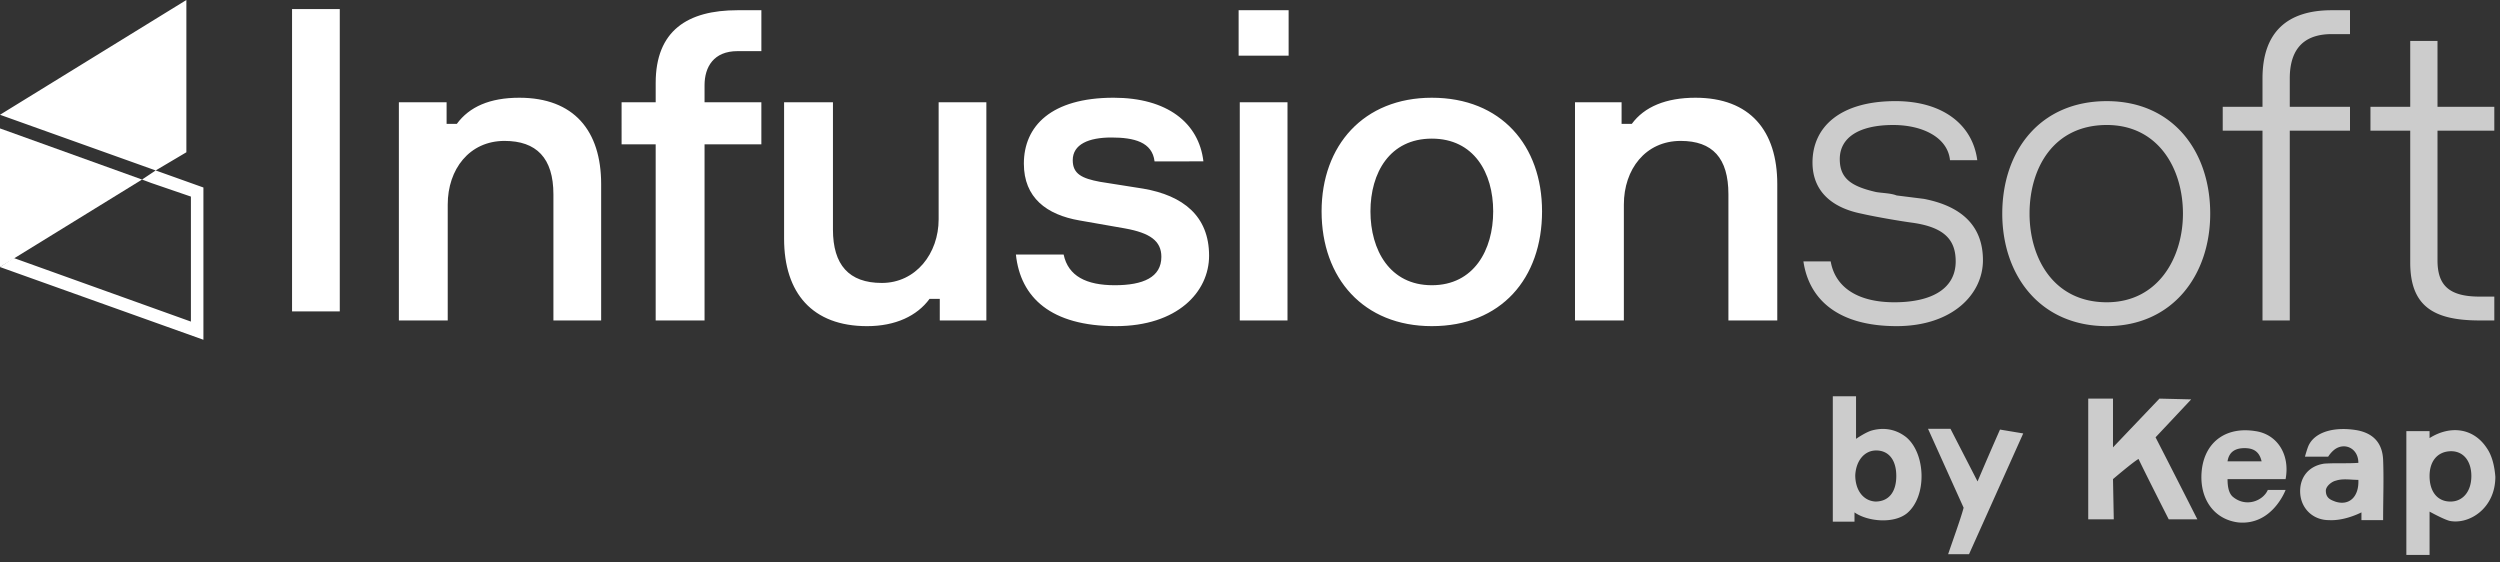
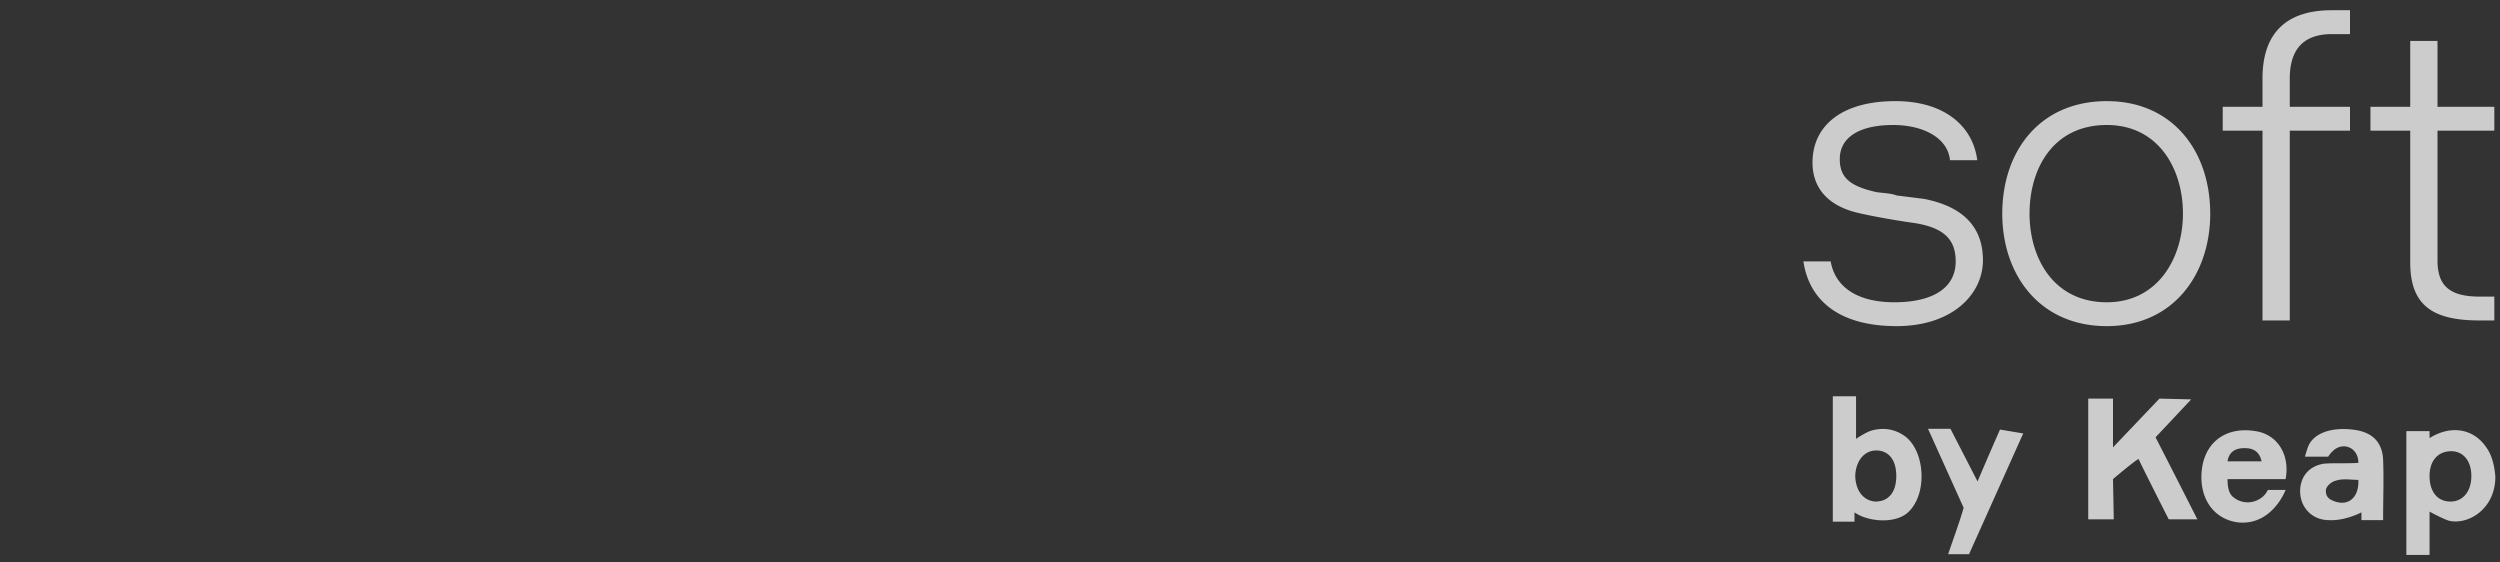
<svg xmlns="http://www.w3.org/2000/svg" width="200" height="45">
  <rect width="100%" height="100%" fill="#333333" stroke="none" />
  <g fill="#fff">
    <path d="M199.628 38.142c0 2.54-2.105 3.84-3.653 3.53-.495-.124-1.61-.743-1.61-.743v3.467h-1.857V34.49h1.857v.557c1.672-1.052 3.53-.805 4.582.805.434.62.62 1.486.681 2.291m-1.919-.062c0-1.238-.681-2.043-1.734-1.98-.99.061-1.61.804-1.61 1.98 0 1.239.62 2.044 1.672 2.044.99 0 1.672-.805 1.672-2.044zm-39.505.433A322.717 322.717 0 0 1 160 34.365l1.858.31-4.335 9.66h-1.672c.31-.93.991-2.787 1.239-3.716.124-.495 0 0 0 0l-2.849-6.316h1.796m16.718-2.414 2.54.061-2.85 3.035s-.309-.62 0 0a1357.83 1357.83 0 0 1 3.344 6.563h-2.29s-1.92-3.777-2.415-4.83c-.372.186-2.044 1.61-2.044 1.61l.062 3.22h-2.043v-9.66h1.981v3.901m-22.415-4.086h1.858v3.405s.805-.557 1.3-.68c1.177-.31 2.106.061 2.725.557 1.548 1.3 1.672 4.705.062 6.068-1.053.867-3.158.68-4.21-.062-.187.062 0 0 0 0v.743h-1.735V31.703zm5.078 6.377c0-1.3-.62-2.043-1.61-2.043-.929 0-1.61.805-1.672 1.982 0 1.176.62 2.043 1.61 2.105 1.053 0 1.672-.743 1.672-2.044zm36.966-1.052c0-1.177-1.115-1.672-1.92-1.053-.31.248-.495.558-.495.558h-1.858s.186-.682.31-.93c.557-1.114 2.167-1.485 3.9-1.176 1.24.248 1.982.991 2.044 2.353.062 1.548 0 3.096 0 4.83h-1.734v-.62c-.371.186-1.486.682-2.6.62-1.239 0-2.167-.867-2.291-2.043-.124-1.3.619-2.291 1.92-2.477.928-.062 1.857 0 2.724-.062zm0 1.362c-.62 0-1.239-.124-1.796.062-.31.062-.805.433-.805.805 0 .62.434.743.743.867 1.115.371 1.92-.372 1.858-1.734zm-5.821-.062h-4.644c0 .496.062 1.115.434 1.424 1.052.867 2.415.31 2.786-.557h1.424s-1.052 2.848-3.777 2.6c-2.043-.247-3.22-2.043-2.91-4.334.31-2.167 1.981-3.343 4.272-2.972 1.734.248 2.787 1.858 2.415 3.84zm-1.92-1.424c-.185-.805-.68-1.053-1.361-1.053-.682 0-1.239.248-1.363 1.053zM144.273 20.91h2.182c.363 2.09 2.181 3.272 5.09 3.272 3 0 4.91-1.091 4.91-3.273 0-1.727-.91-2.727-3.455-3.09-.727-.092-2.91-.455-4.09-.728-2.274-.455-3.91-1.727-3.91-4.091 0-2.818 2.182-4.91 6.636-4.91 3.819 0 6.182 1.91 6.546 4.728H156C155.818 11 153.818 10 151.455 10c-2.728 0-4.273 1-4.273 2.727 0 1.546.909 2.182 2.909 2.637.545.09 1.182.09 1.636.272l2.182.273c2.818.546 4.727 2 4.727 4.91 0 2.726-2.454 5.272-6.909 5.272-4.636 0-7-2.091-7.454-5.182m30.363-3.819c0-3.635-2-7.09-6.09-7.09-4.273 0-6.182 3.455-6.182 7.09 0 3.546 1.909 7.092 6.181 7.092 4.091 0 6.091-3.546 6.091-7.091m2.182 0c0 4.909-3 9-8.273 9-5.363 0-8.363-4.091-8.363-9 0-5 3-9 8.363-9 5.273 0 8.273 4 8.273 9m6.364-6.636v15.181H181V10.455h-3.182v-1.91H181V6.273c0-3.637 1.91-5.455 5.545-5.455H188v1.91h-1.455c-2.545 0-3.363 1.545-3.363 3.545v2.272H188v1.91zm16.363-1.91v1.91H195v10.363c0 1.91.818 2.91 3.364 2.91h1.181v1.908h-1.181c-3.728 0-5.546-1.181-5.546-4.636V10.455h-3.182v-1.91h3.182V3.273H195v5.272z" opacity=".75" />
-     <path d="M44.273 25.636v-10.09c0-2.91-1.364-4.273-3.91-4.273-2.818 0-4.545 2.272-4.545 5.09v9.273H31.91V8.182h3.818v1.727h.818c1-1.364 2.637-2.09 5-2.09 4.364 0 6.546 2.636 6.546 6.908v10.91zm12.091-14.091v14.091h-3.91v-14.09h-2.727V8.181h2.728V6.636C52.455 2.455 55 .818 59 .818h1.91v3.273H59c-1.91 0-2.636 1.273-2.636 2.727v1.364h4.545v3.363zm10.272-3.363v10.182c0 2.818 1.273 4.272 3.91 4.272 2.727 0 4.545-2.363 4.545-5.09V8.181h3.818v17.454h-3.727V23.91h-.818c-1 1.364-2.728 2.182-5 2.182-4.364 0-6.637-2.636-6.637-7V8.18zm25.728 4.728c-.182-1.546-1.637-1.91-3.455-1.91s-3.09.545-3.09 1.818c0 1.091.726 1.455 2.181 1.727l3.455.546c3.181.545 5.272 2.182 5.272 5.364 0 2.909-2.545 5.636-7.454 5.636-5.182 0-7.637-2.273-8-5.727h3.818c.364 1.727 1.818 2.454 4.09 2.454s3.728-.636 3.728-2.273c0-1.272-.909-1.909-2.909-2.272l-3.636-.637c-2.637-.454-4.455-1.818-4.455-4.545 0-3 2.182-5.273 7.182-5.273 4.273 0 6.818 2 7.182 5.091zm6.818 12.726H103V8.182h-3.818zM99.09 4.455h4V.818h-4zm20.365 12.455c0-3.092-1.546-5.82-4.91-5.82-3.363 0-4.909 2.728-4.909 5.82s1.546 5.908 4.91 5.908c3.363 0 4.909-2.818 4.909-5.909m3.909 0c0 5.364-3.273 9.182-8.819 9.182-5.454 0-8.818-3.818-8.818-9.182 0-5.273 3.364-9.09 8.818-9.09 5.546 0 8.819 3.817 8.819 9.09m14.909 8.727v-10.09c0-2.91-1.273-4.273-3.818-4.273-2.819 0-4.546 2.272-4.546 5.09v9.273H126V8.182h3.727v1.727h.818c1-1.364 2.728-2.09 5.091-2.09 4.364 0 6.546 2.636 6.546 6.908v10.91zM23.364 24.91h3.818V.726h-3.818zM14.91 12.182V0L0 9.182l12.455 4.454zm-2.455 1.454-1.091.728.727.272 3.182 1.091v10L1.09 20.637 0 21.363l16.273 5.818V15z" />
-     <path d="M11.364 14.364 0 10.273v11.09" />
  </g>
</svg>